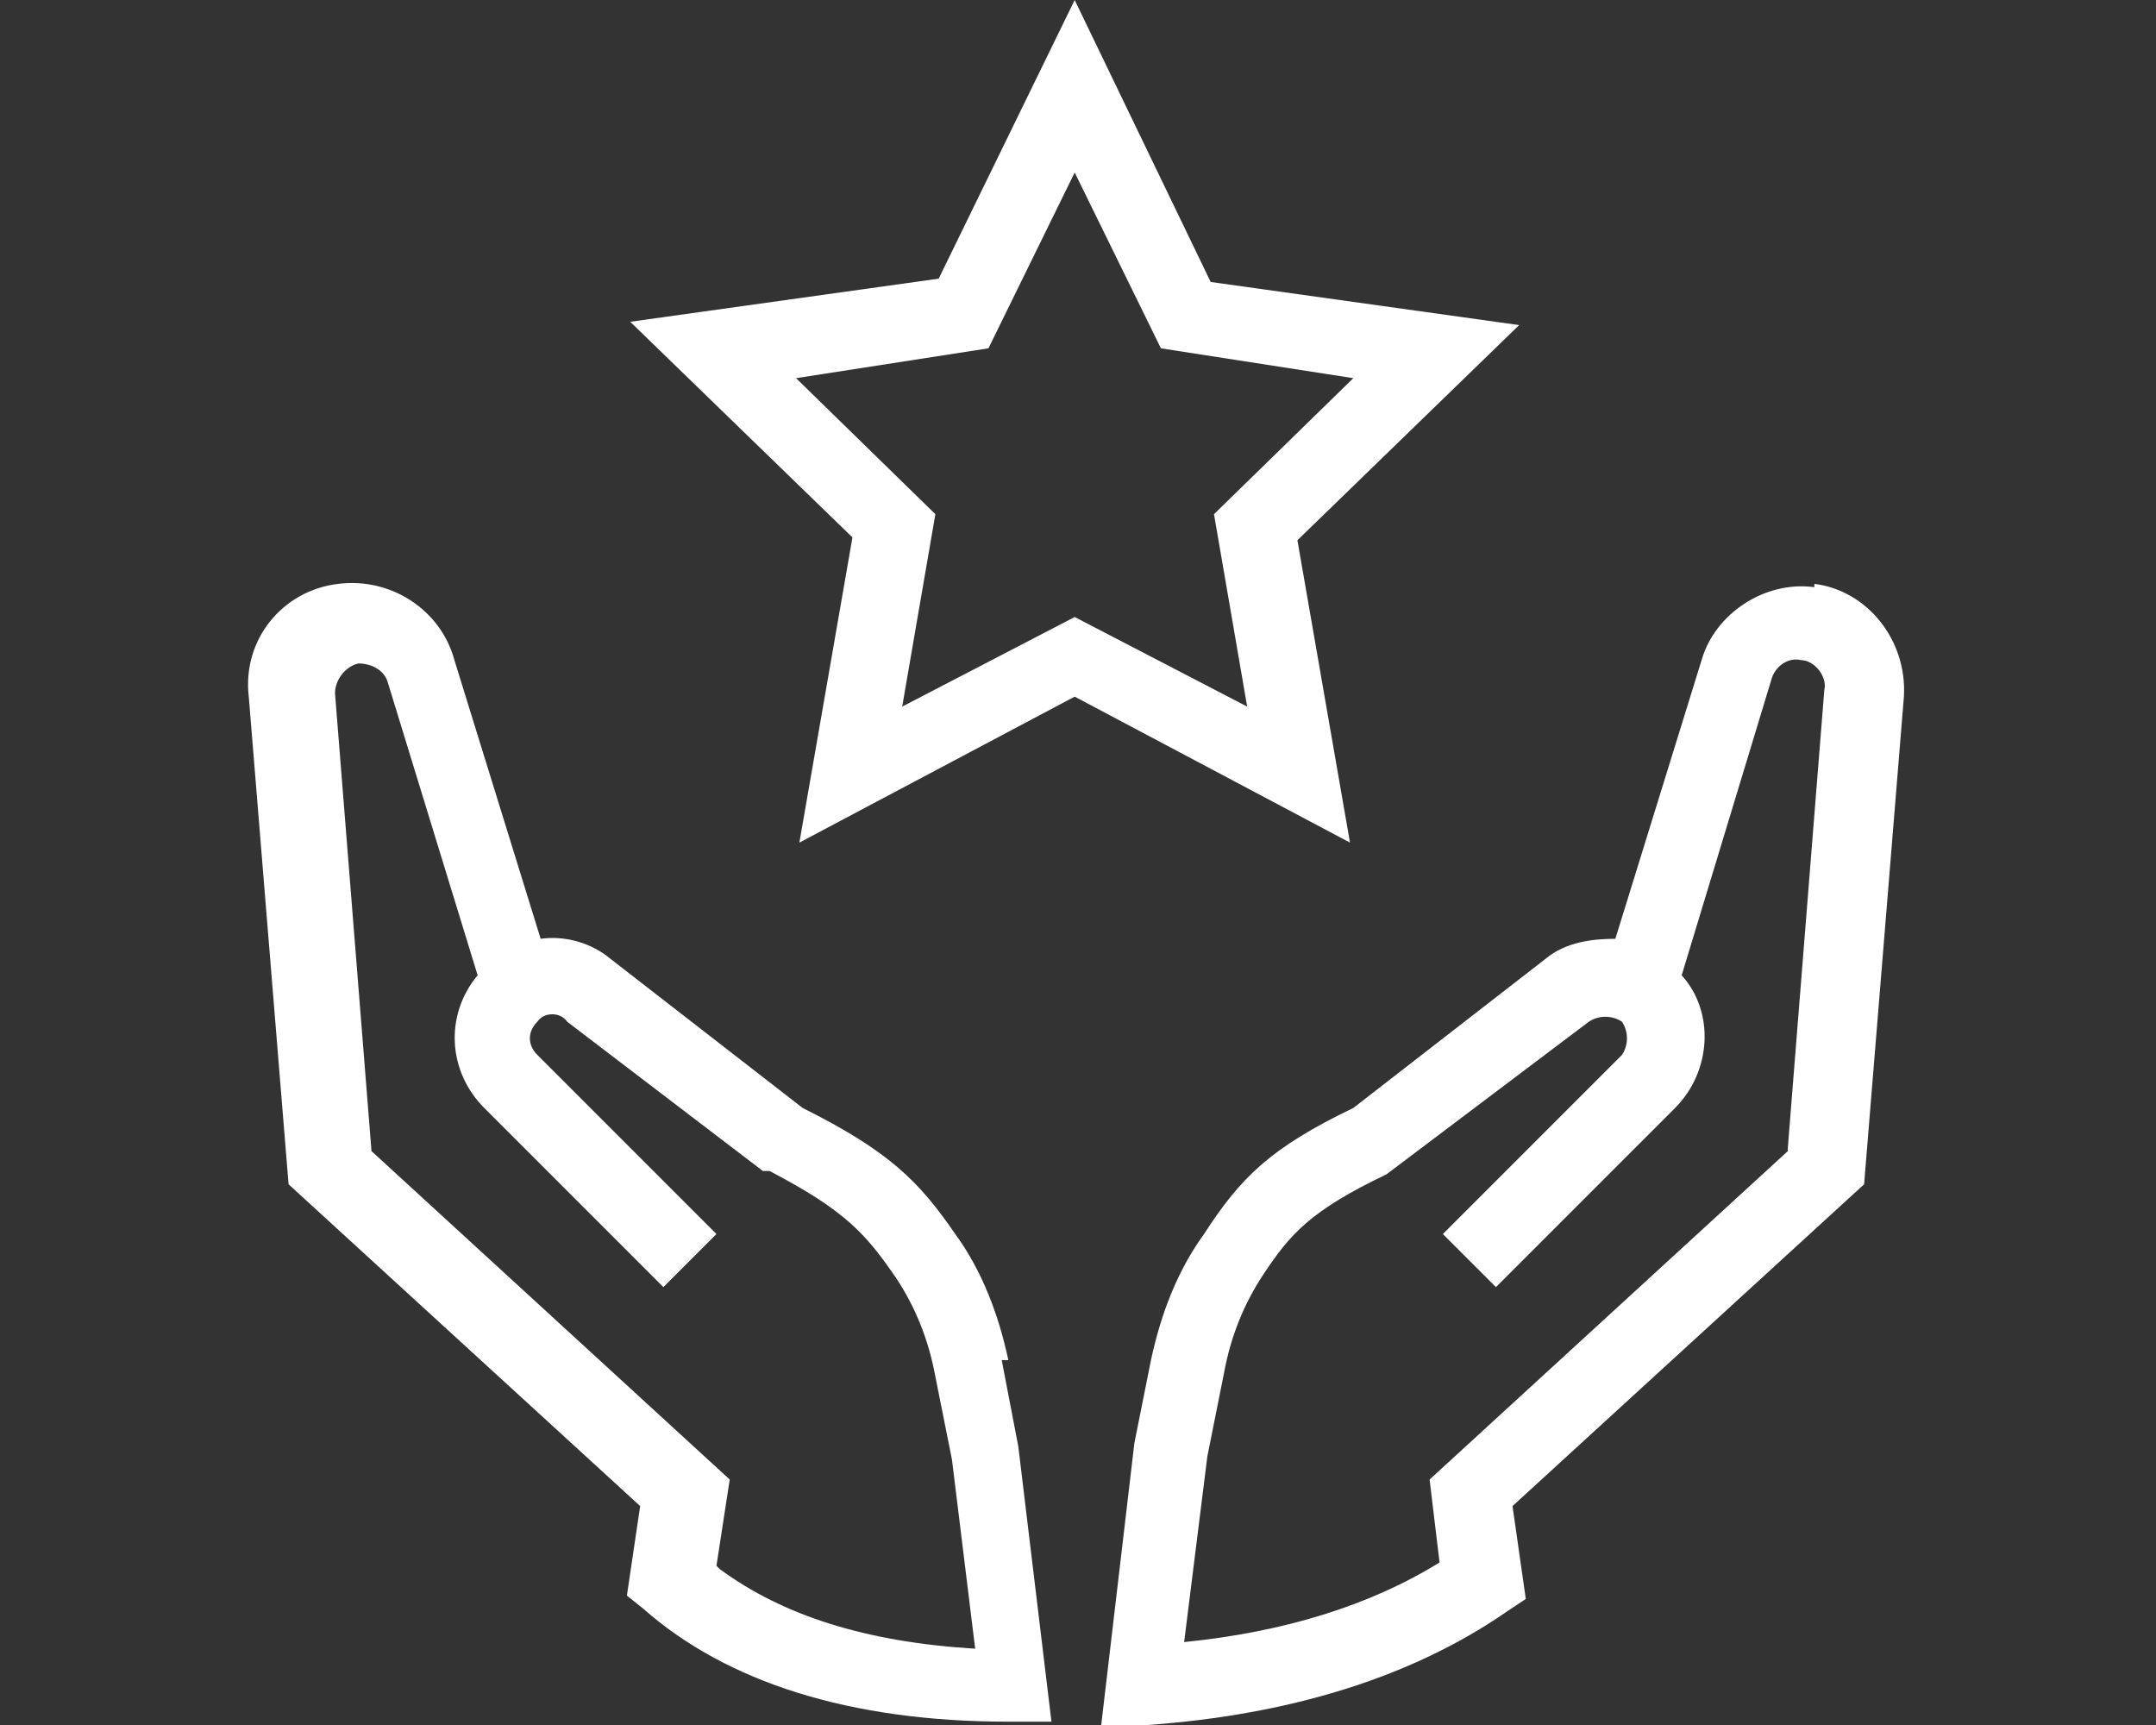
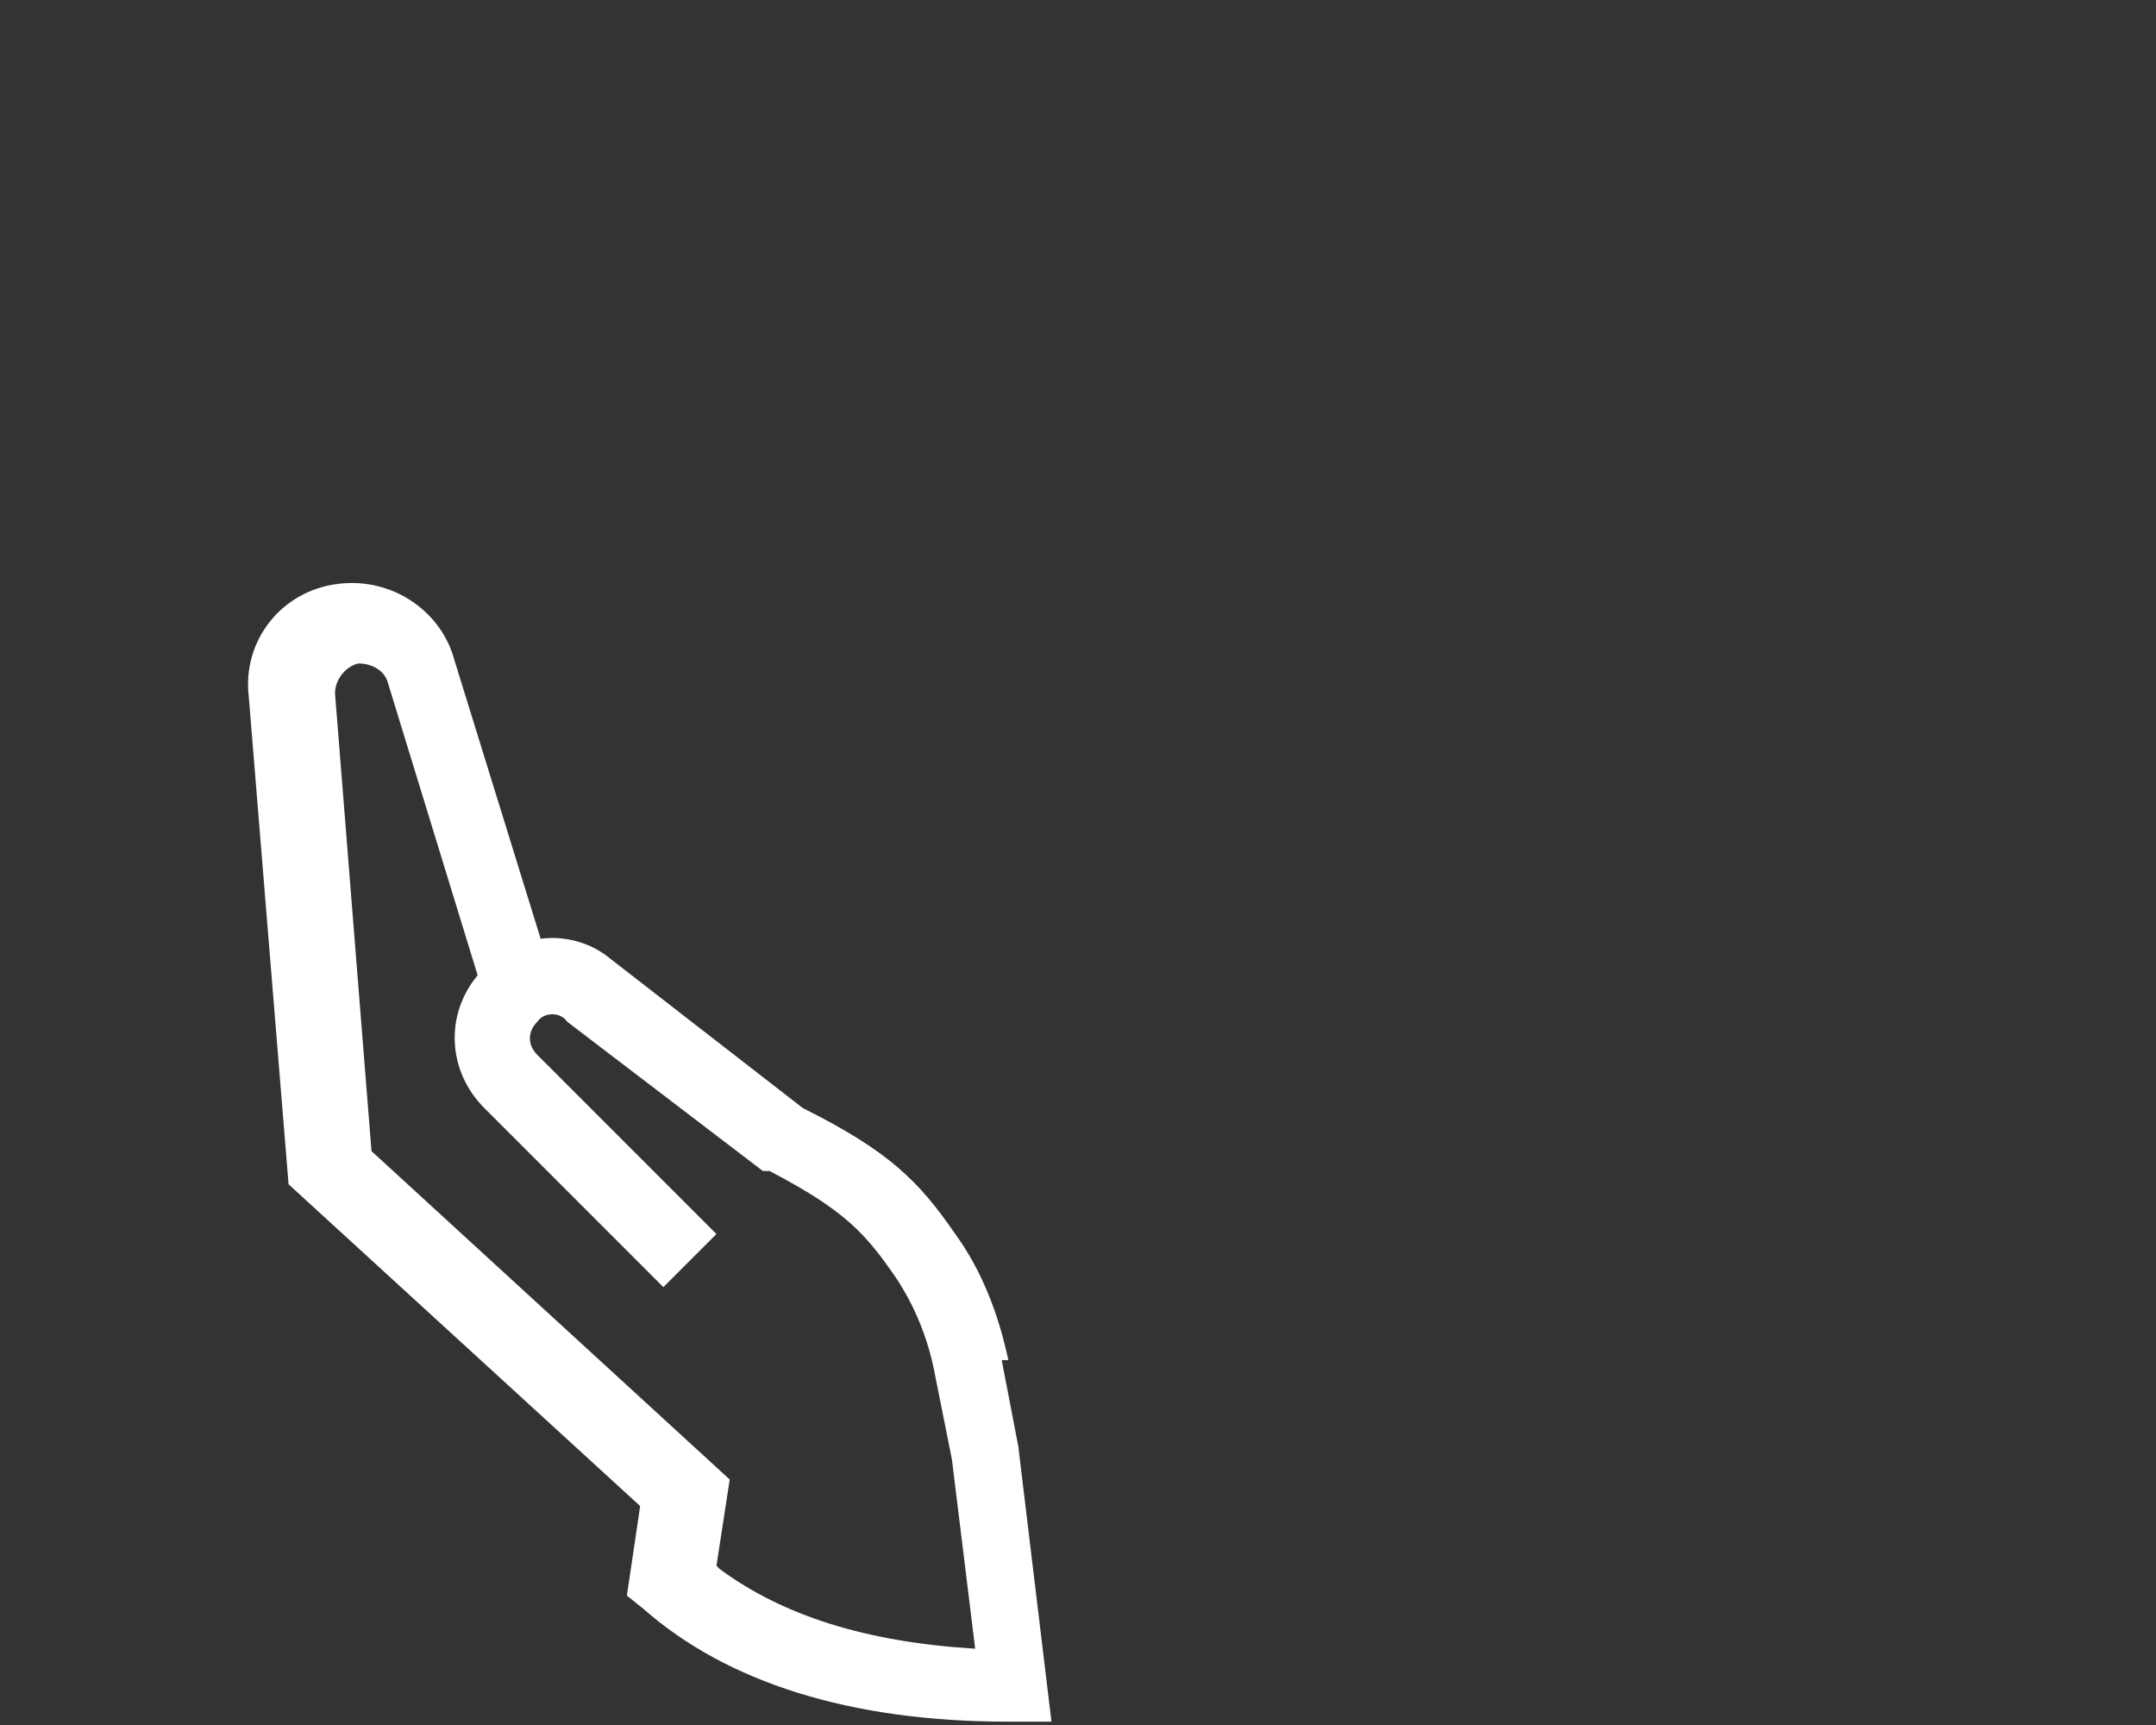
<svg xmlns="http://www.w3.org/2000/svg" id="Layer_1" version="1.1" viewBox="0 0 65 52">
  <rect x="0" y="0" width="65" height="52" fill="#333333" stroke="none" />
  <defs>
    <style>
      .st0 {
        fill: #fff;
      }
    </style>
  </defs>
-   <path class="st0" d="M32.4,18.6l-5.2,2.7,1-5.8-4.2-4.1,5.8-.9,2.6-5.3,2.6,5.3,5.8.9-4.2,4.1,1,5.8-5.2-2.7ZM39.1,16.3l6.7-6.5-9.3-1.3L32.4,0l-4.1,8.4-9.3,1.3,6.7,6.5-1.6,9.2,8.3-4.4,8.3,4.4-1.6-9.2h0Z" />
-   <path class="st0" d="M53.9,34.7l-10.8,9.9.3,2.5c-2.1,1.3-4.7,2.1-7.7,2.4l.7-5.6.5-2.5c.2-1.1.6-2.1,1.2-3,.8-1.2,1.4-1.9,3.7-3l6.1-4.6c.3-.2.7-.2,1,0,.2.3.2.7,0,1l-5.4,5.4,1.6,1.6,5.4-5.4c1.1-1.1,1.2-2.9.2-4l2.7-8.9c.1-.4.5-.7.9-.6.4,0,.8.5.7.9l-1.1,13.8h0ZM54.7,17.7c-1.5-.2-3,.8-3.4,2.2l-2.6,8.4c-.7,0-1.5.1-2.1.6l-5.8,4.5c-2.5,1.2-3.4,2.1-4.5,3.8-.8,1.1-1.3,2.4-1.6,3.8l-.5,2.5-1,8.5h1.4c4.2-.3,7.9-1.4,10.8-3.4l.6-.4-.4-2.8,10.6-9.7,1.2-14.7c.1-1.7-1.1-3.2-2.7-3.4h0Z" />
  <path class="st0" d="M21.6,47.2l.4-2.6-10.8-9.9-1.1-13.8c0-.4.3-.8.7-.9.4,0,.8.2.9.6l2.7,8.8c-1,1.2-.9,2.9.2,4l5.4,5.4,1.6-1.6-5.4-5.4c-.3-.3-.3-.7,0-1,.2-.3.7-.3.9,0l5.9,4.5h.2c2.3,1.2,2.9,1.9,3.8,3.2.6.9,1,1.9,1.2,3l.5,2.5.7,5.7c-3.3-.2-5.8-1-7.7-2.4h0ZM30.4,41c-.3-1.4-.8-2.7-1.6-3.8-1.1-1.6-2-2.5-4.6-3.8l-5.8-4.5c-.6-.5-1.4-.7-2.1-.6l-2.6-8.4c-.4-1.5-1.9-2.5-3.5-2.3-1.7.2-2.9,1.7-2.7,3.4l1.2,14.7,10.6,9.7-.4,2.7.5.4c2.5,2.2,6.2,3.4,11,3.4h1.3l-1-8.3-.5-2.6h0Z" />
</svg>